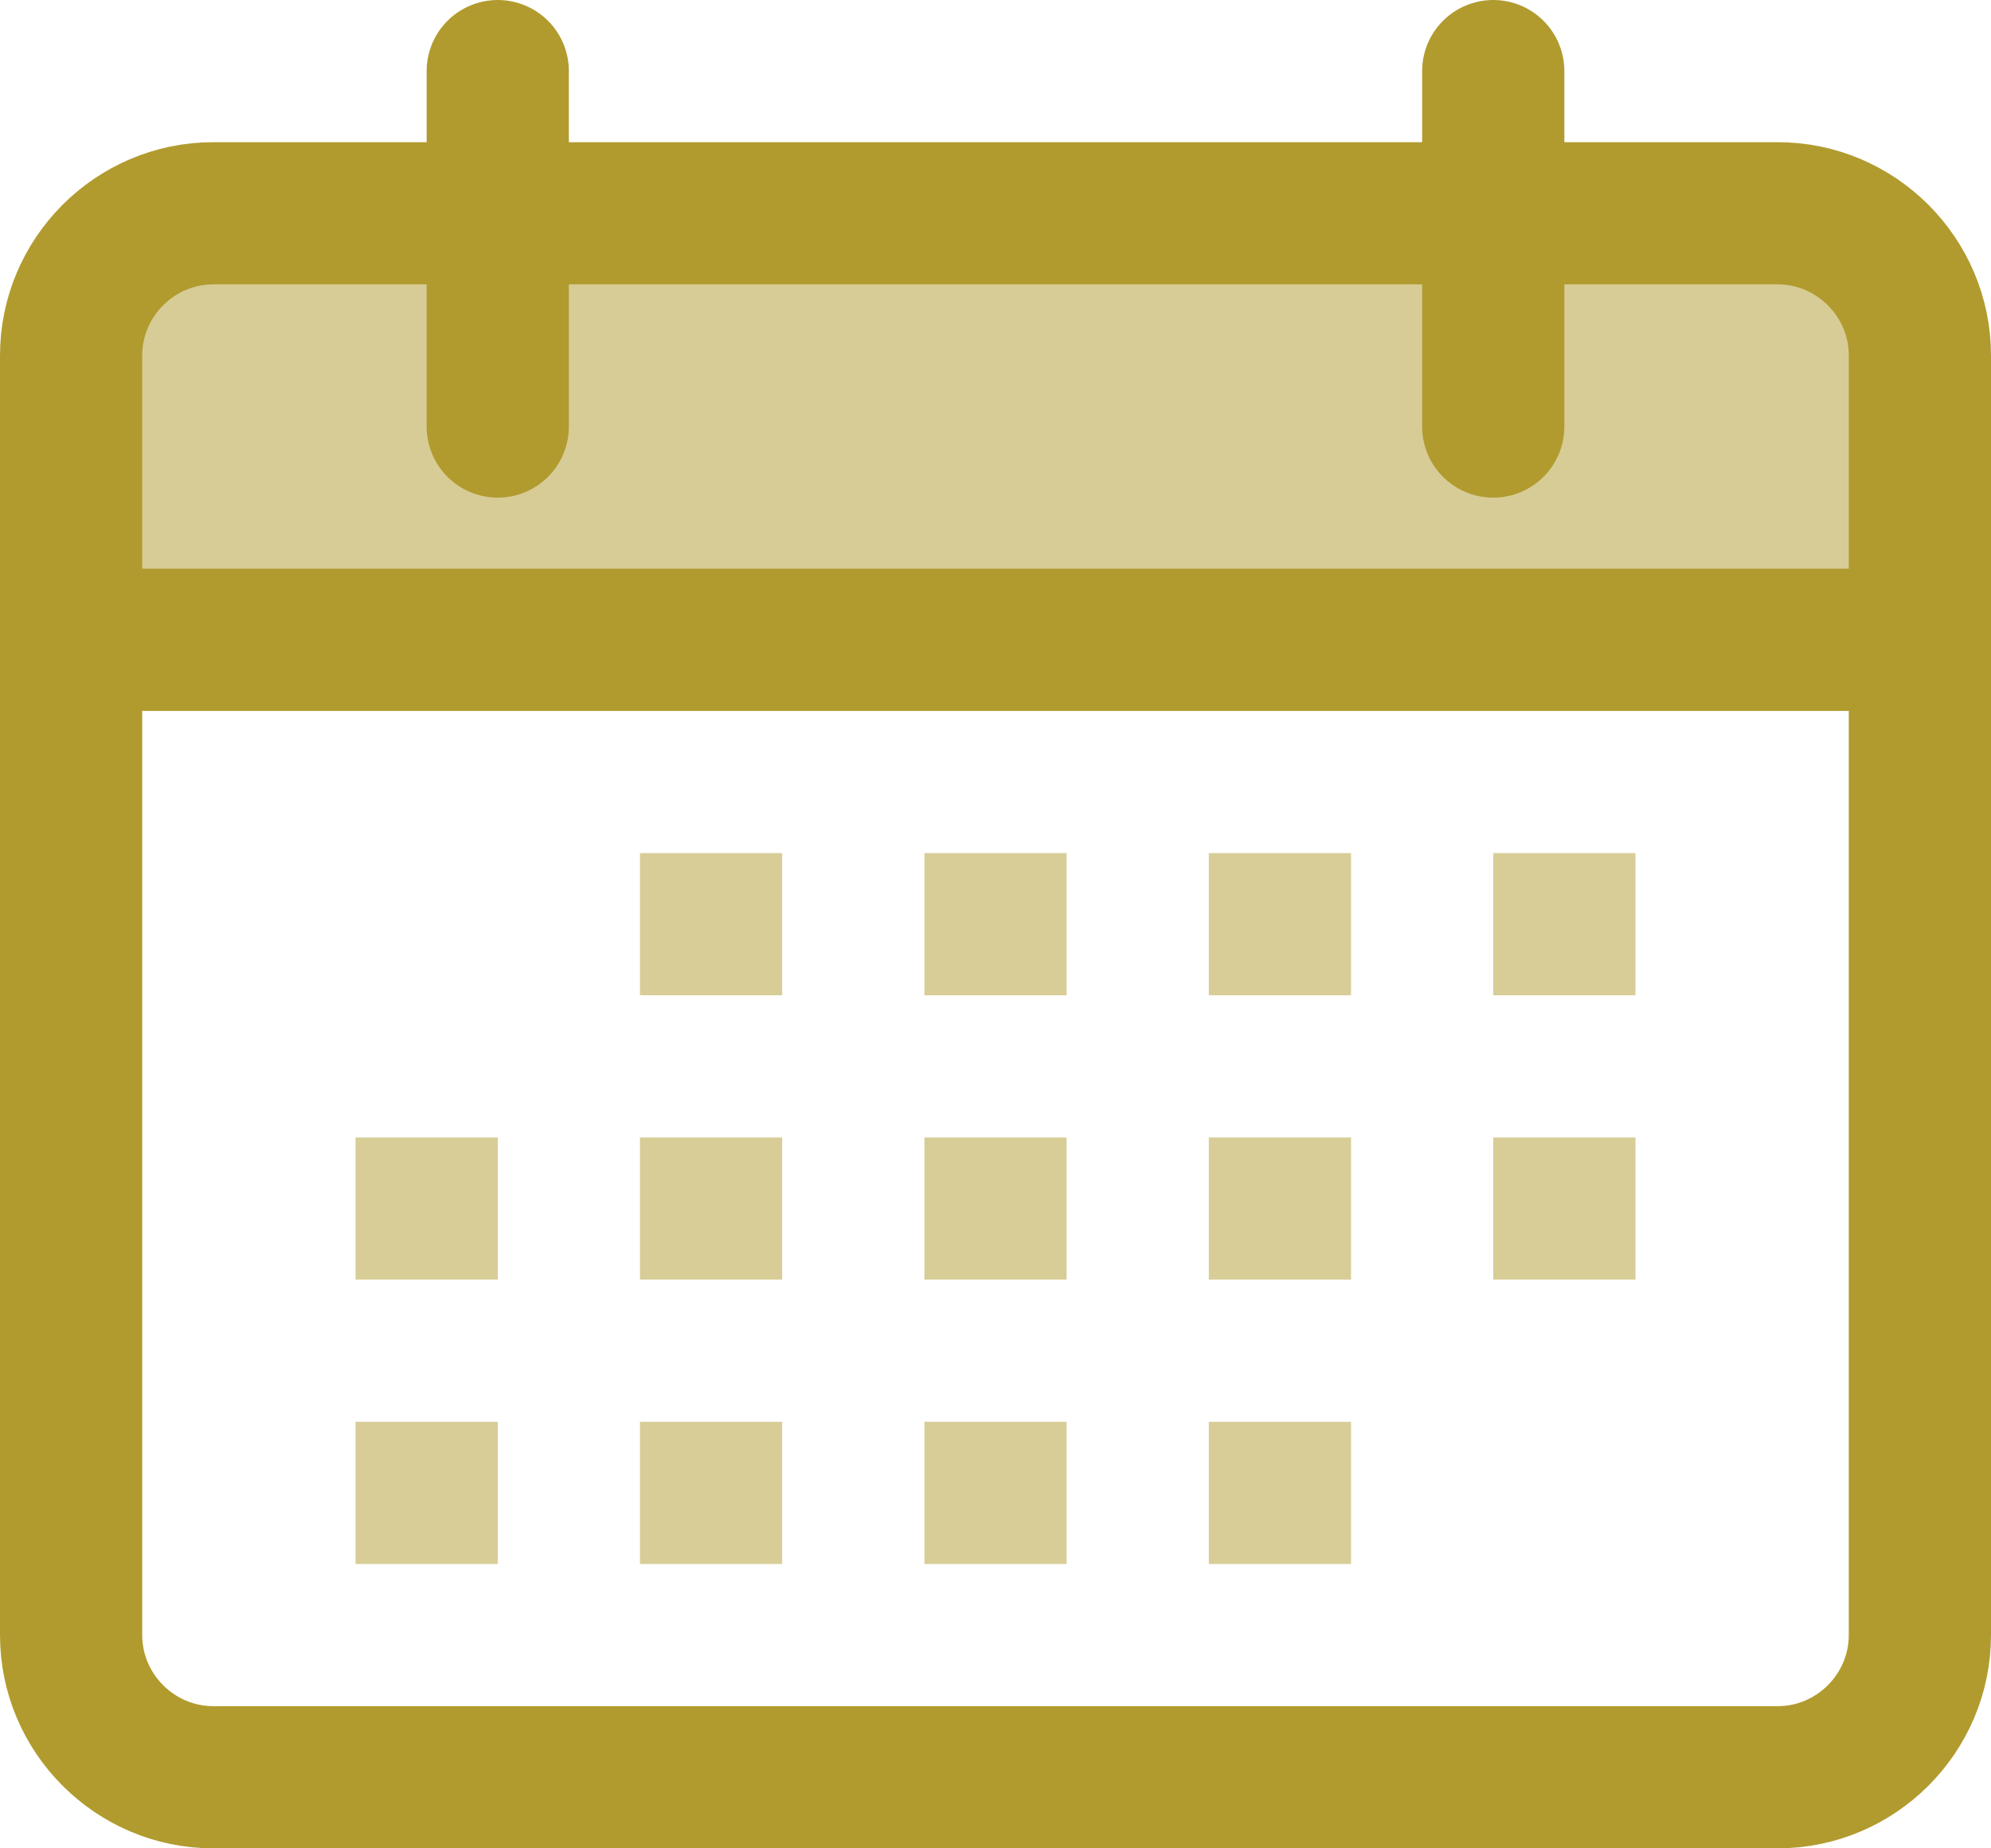
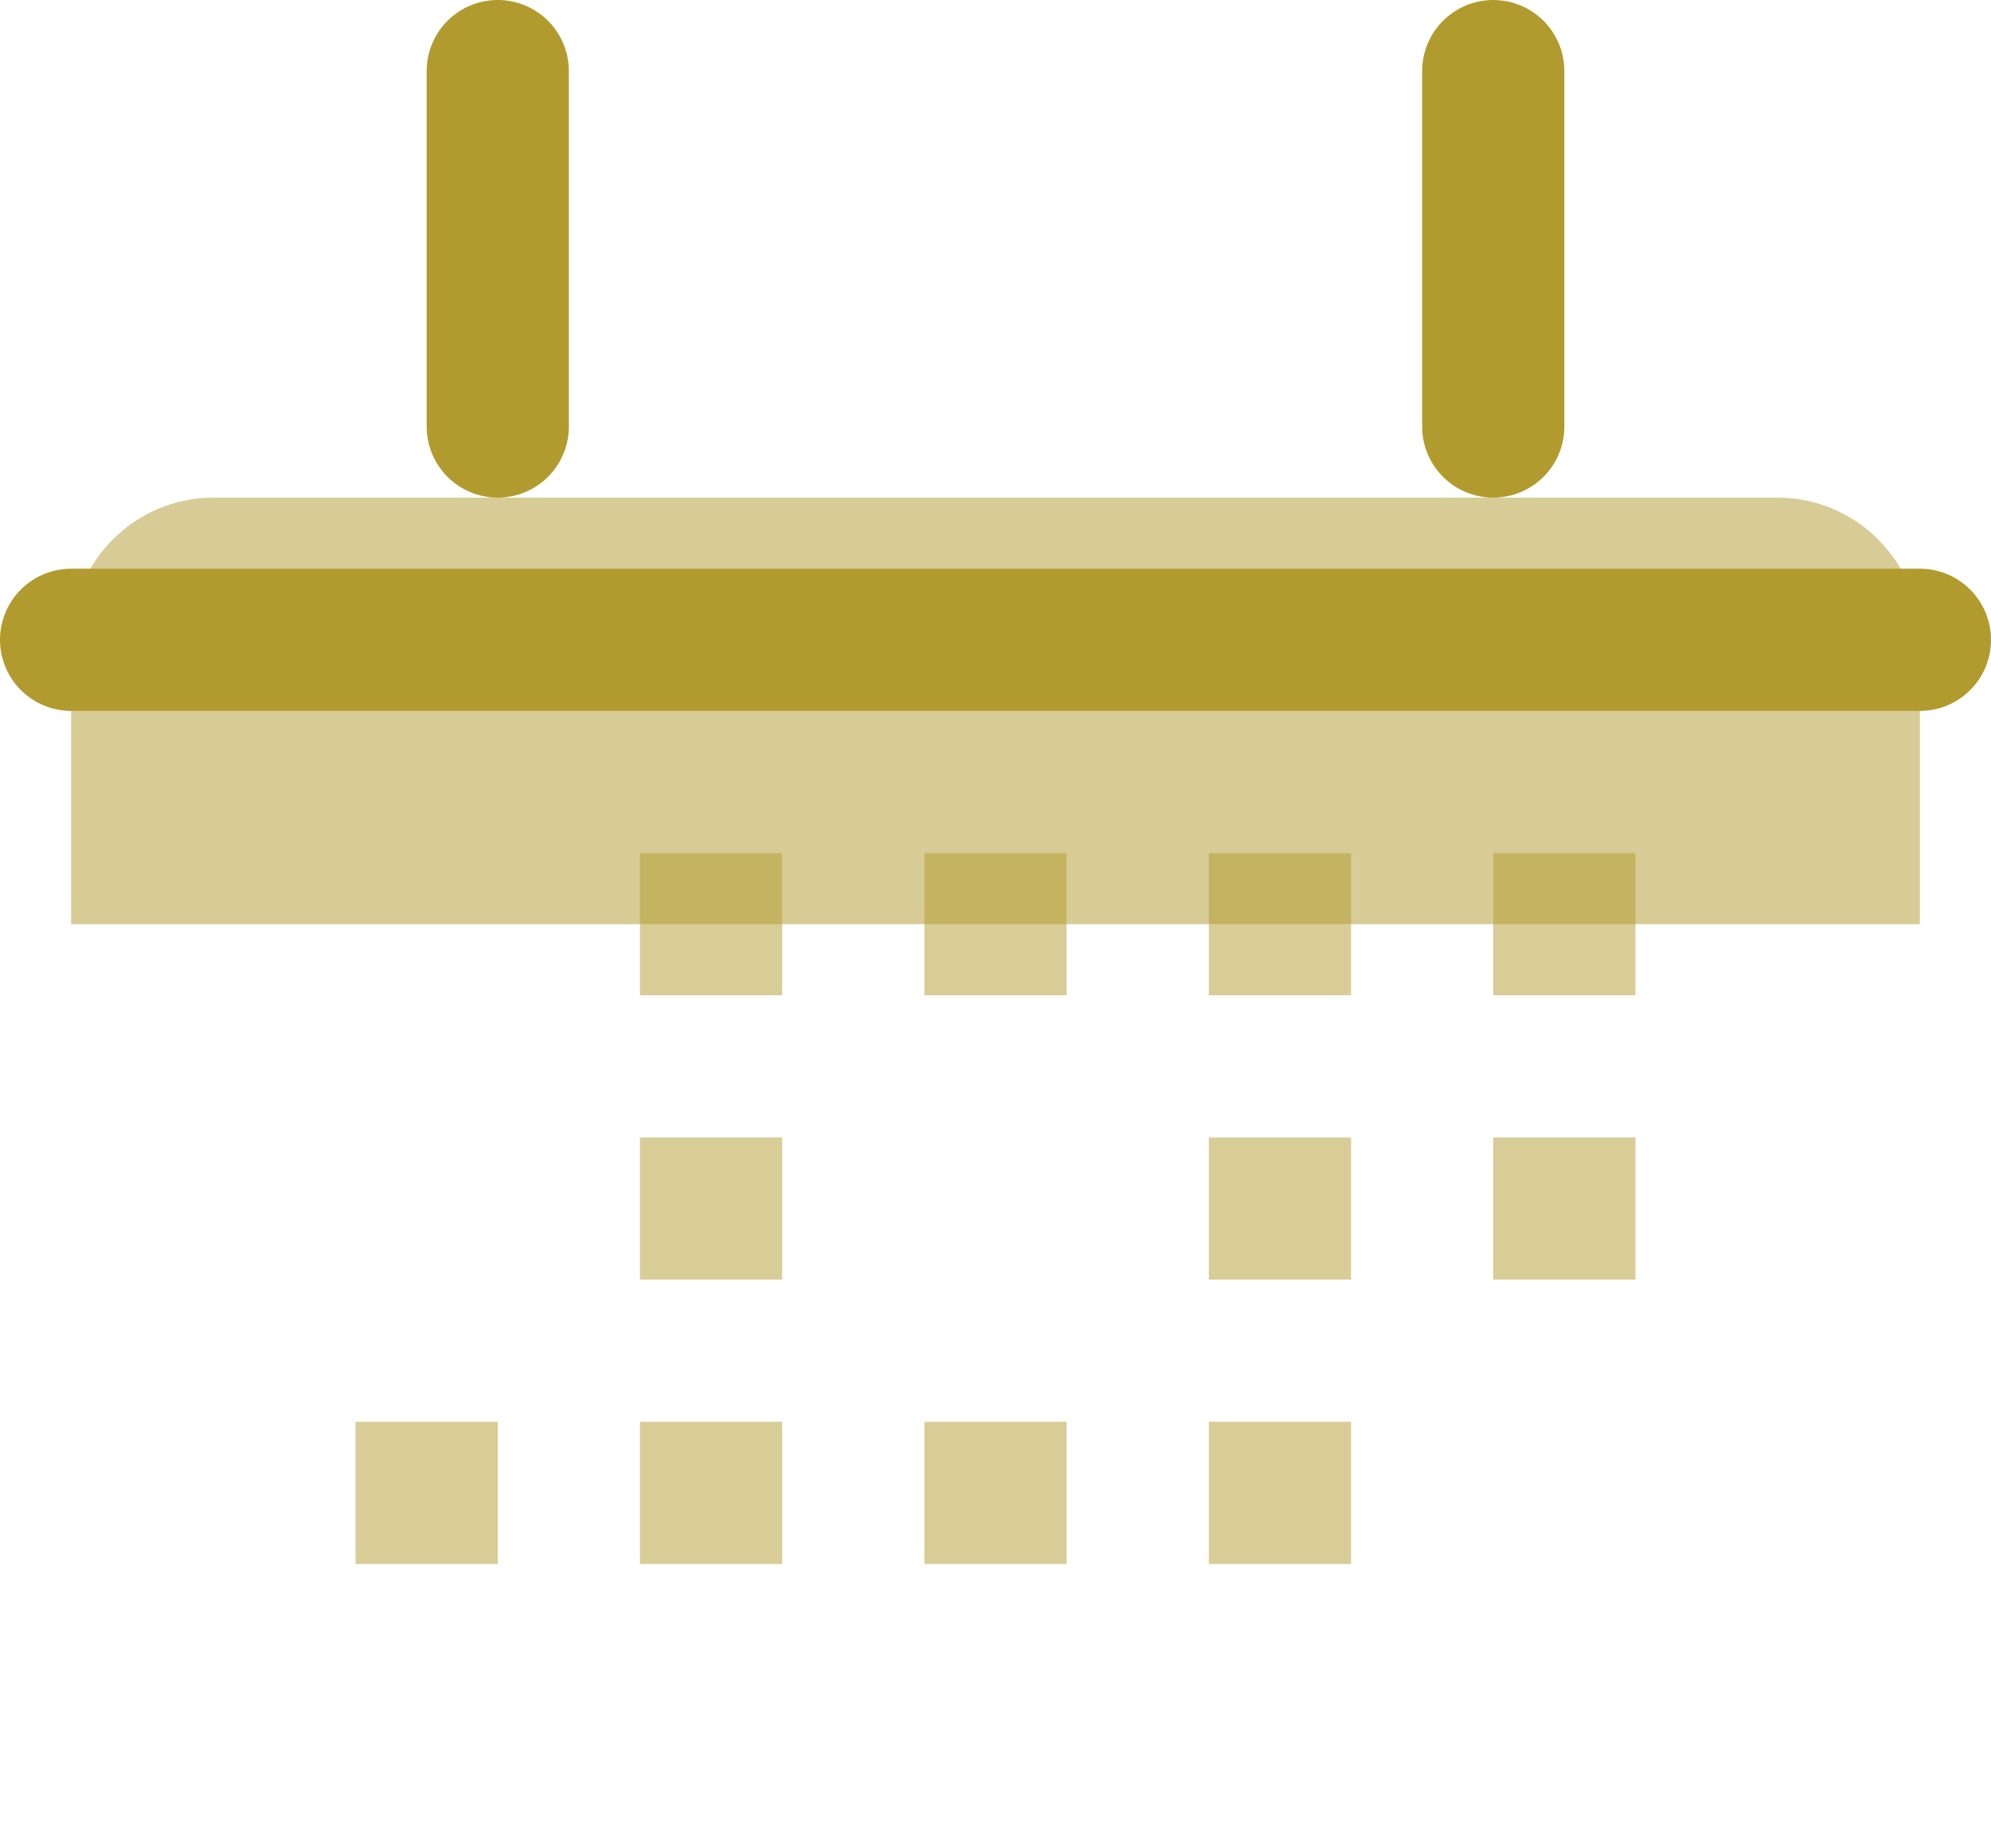
<svg xmlns="http://www.w3.org/2000/svg" id="Layer_2" viewBox="0 0 112 104">
  <g id="icons">
-     <path d="m4,36v-16c0-4.4,3.6-8,8-8h88c4.4,0,8,3.6,8,8v16H4Z" style="fill:#b19b2e; opacity:.5;" />
-     <path d="m100,100H12c-4.4,0-8-3.6-8-8V20c0-4.4,3.6-8,8-8h88c4.4,0,8,3.6,8,8v72c0,4.4-3.6,8-8,8Z" style="fill:none; stroke:#b19b2e; stroke-linecap:round; stroke-linejoin:round; stroke-width:8px;" />
+     <path d="m4,36c0-4.4,3.6-8,8-8h88c4.4,0,8,3.6,8,8v16H4Z" style="fill:#b19b2e; opacity:.5;" />
    <line x1="4" y1="36" x2="108" y2="36" style="fill:none; stroke:#b19b2e; stroke-linecap:round; stroke-linejoin:round; stroke-width:8px;" />
    <line x1="28" y1="24" x2="28" y2="4" style="fill:none; stroke:#b19b2e; stroke-linecap:round; stroke-linejoin:round; stroke-width:8px;" />
    <line x1="84" y1="24" x2="84" y2="4" style="fill:none; stroke:#b19b2e; stroke-linecap:round; stroke-linejoin:round; stroke-width:8px;" />
    <g style="fill:none; opacity:.5;">
      <rect x="36" y="48" width="8" height="8" style="fill:#b19b2e;" />
      <rect x="52" y="48" width="8" height="8" style="fill:#b19b2e;" />
      <rect x="68" y="48" width="8" height="8" style="fill:#b19b2e;" />
      <rect x="84" y="48" width="8" height="8" style="fill:#b19b2e;" />
-       <rect x="20" y="64" width="8" height="8" style="fill:#b19b2e;" />
      <rect x="36" y="64" width="8" height="8" style="fill:#b19b2e;" />
-       <rect x="52" y="64" width="8" height="8" style="fill:#b19b2e;" />
      <rect x="68" y="64" width="8" height="8" style="fill:#b19b2e;" />
      <rect x="84" y="64" width="8" height="8" style="fill:#b19b2e;" />
      <rect x="20" y="80" width="8" height="8" style="fill:#b19b2e;" />
      <rect x="36" y="80" width="8" height="8" style="fill:#b19b2e;" />
      <rect x="52" y="80" width="8" height="8" style="fill:#b19b2e;" />
      <rect x="68" y="80" width="8" height="8" style="fill:#b19b2e;" />
    </g>
  </g>
</svg>